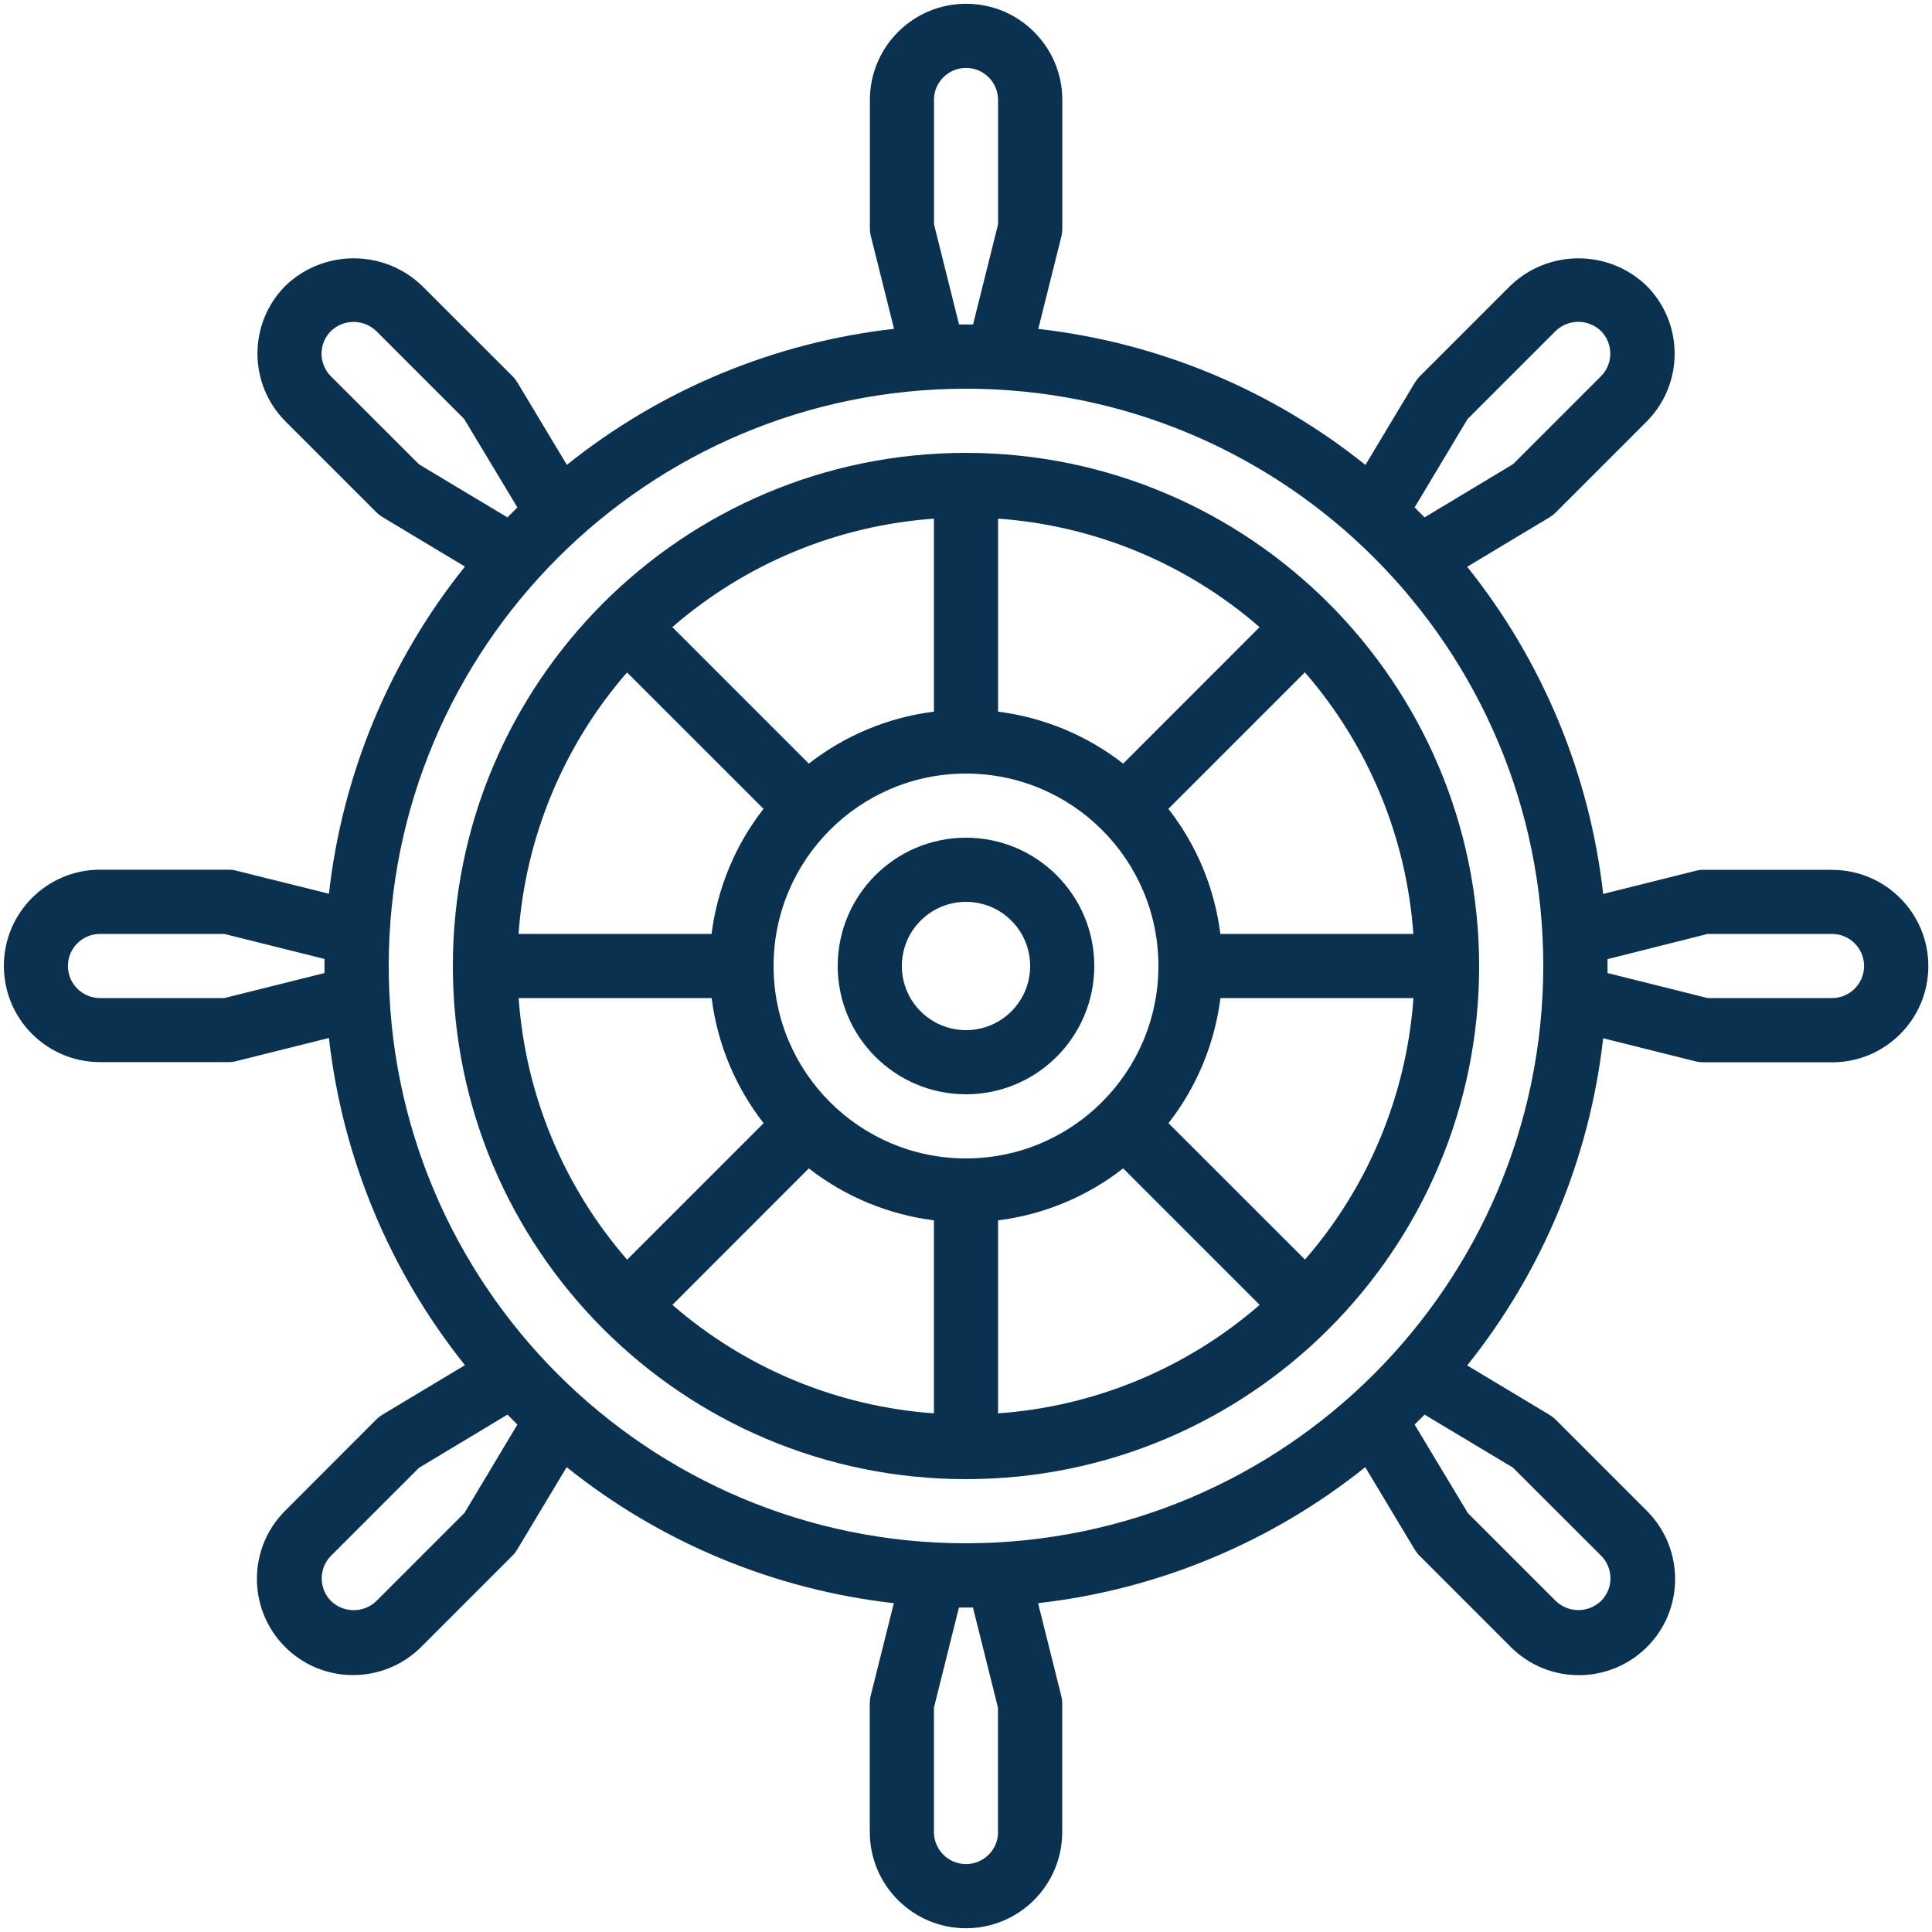
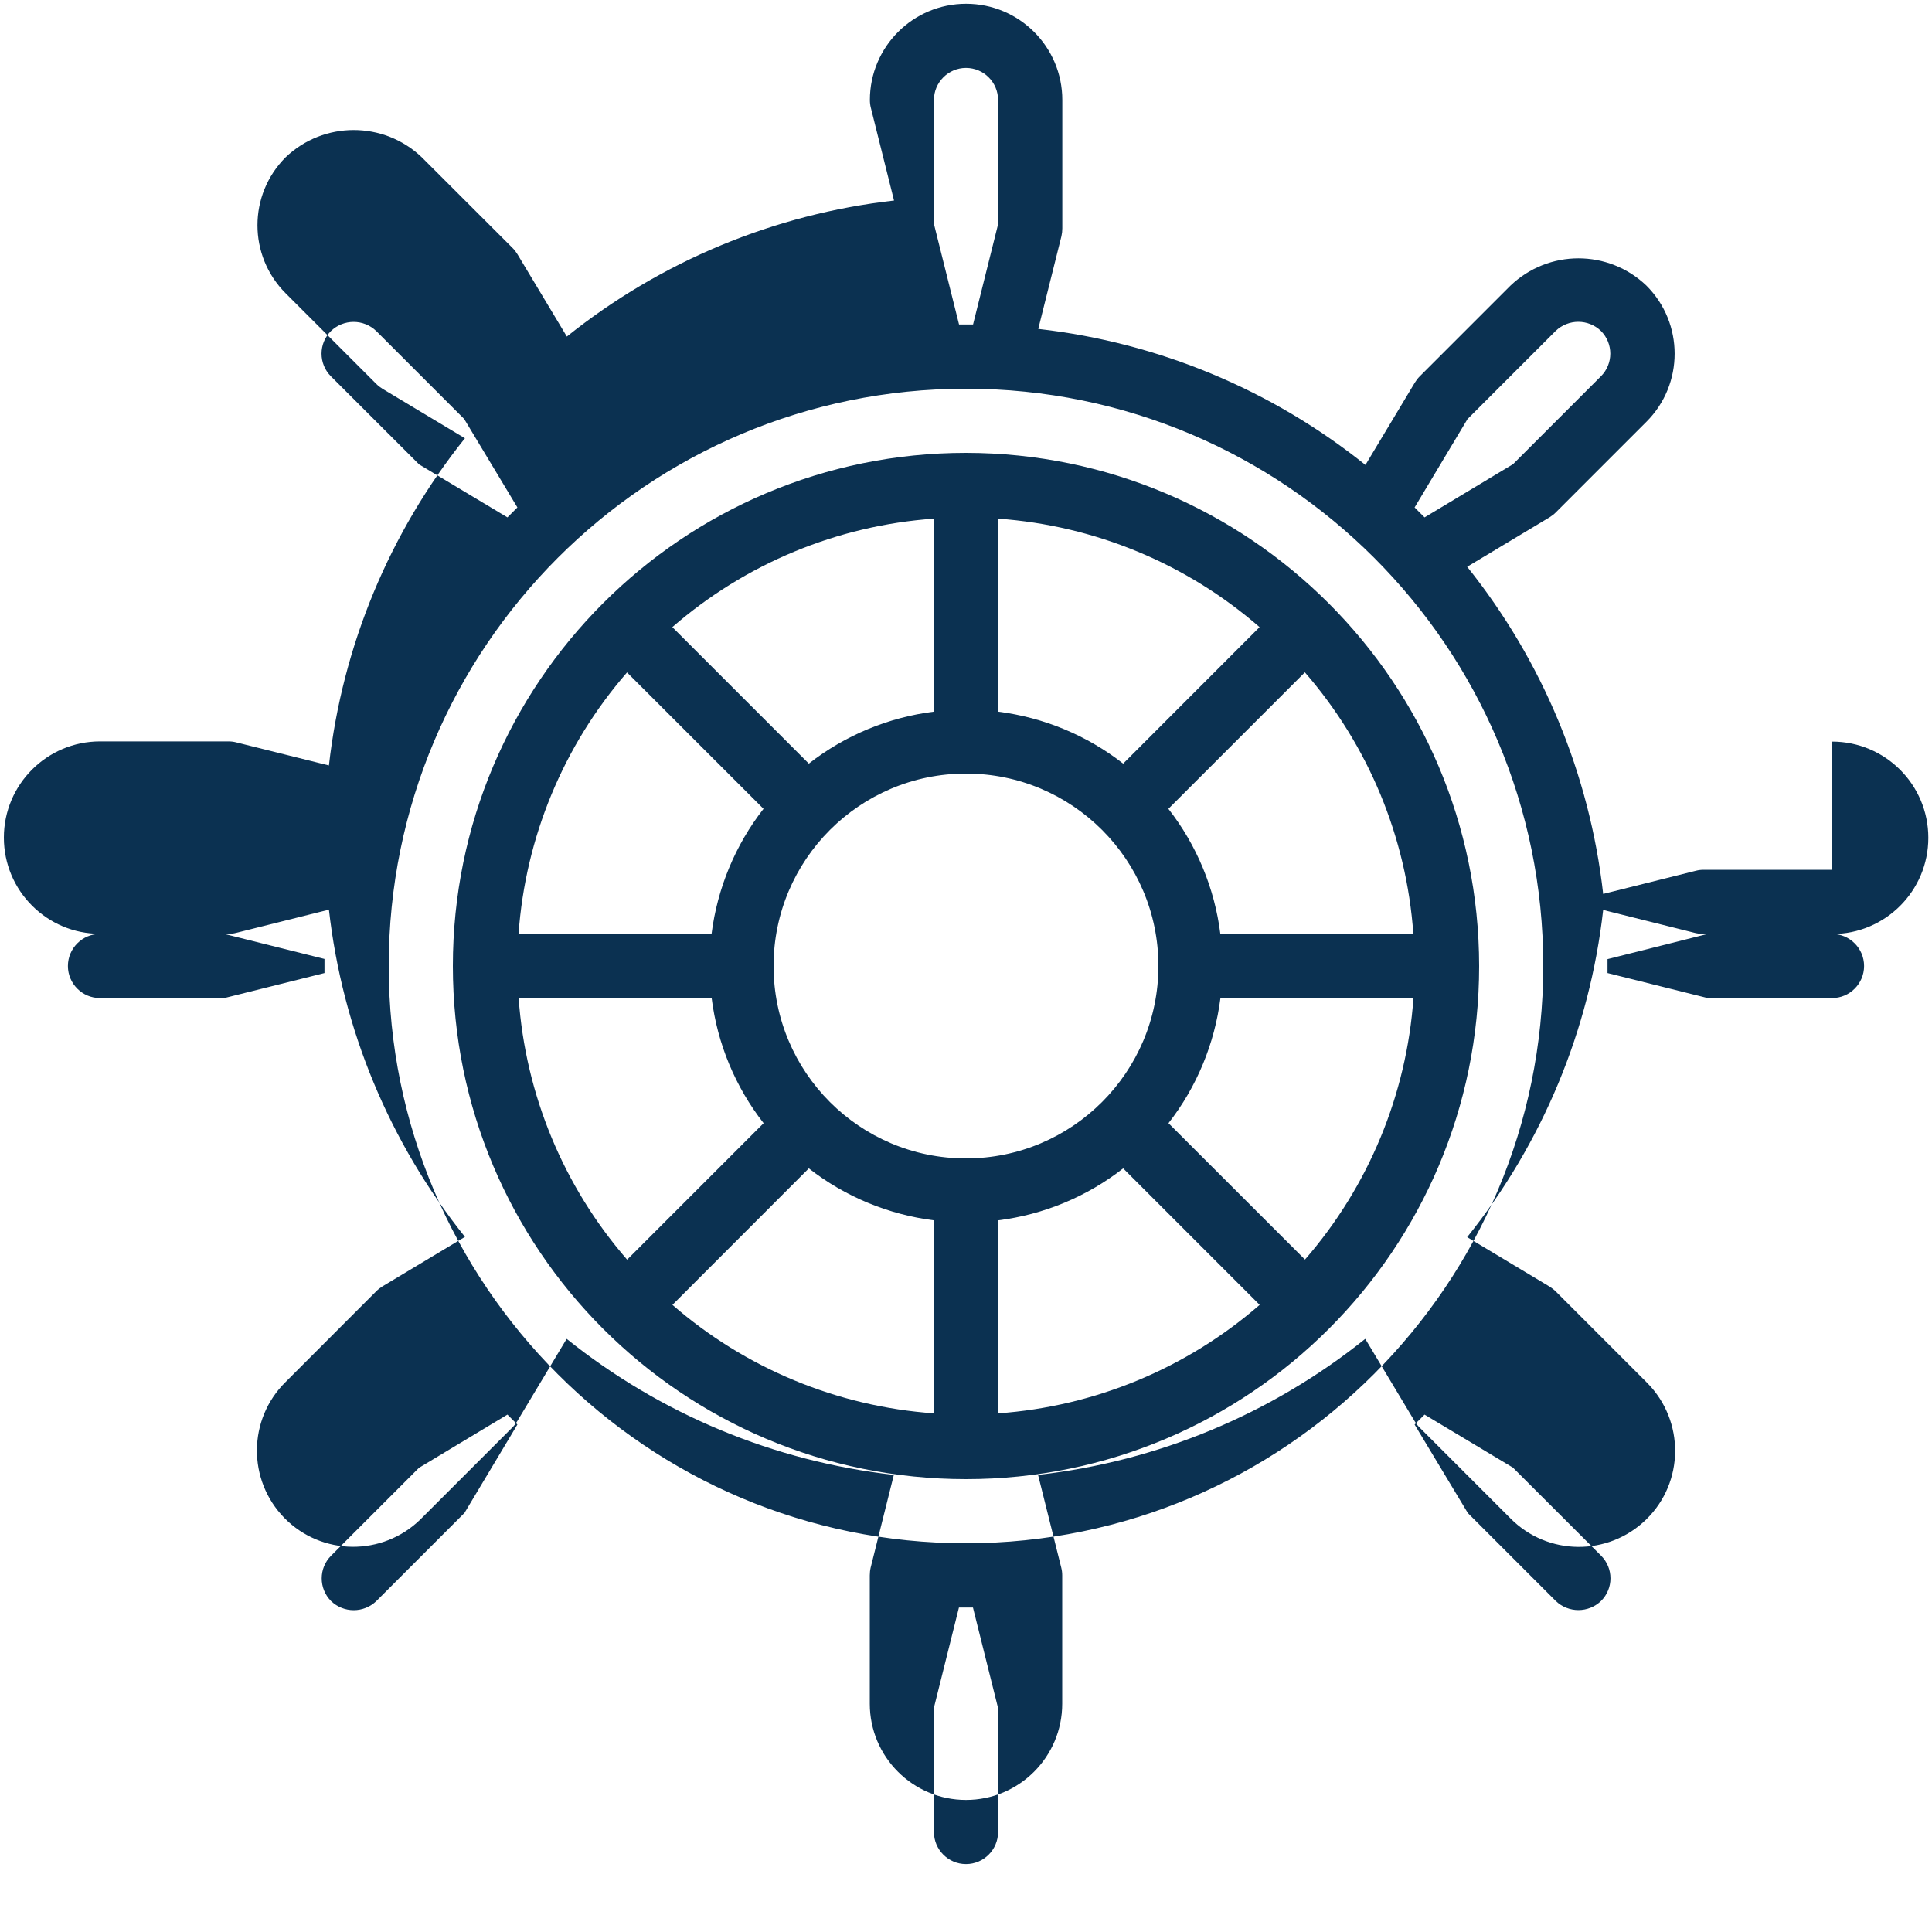
<svg xmlns="http://www.w3.org/2000/svg" id="Livello_1" data-name="Livello 1" viewBox="0 0 200 200">
  <defs>
    <style>
      .cls-1 {
        fill: #0b3151;
        stroke-width: 0px;
      }
    </style>
  </defs>
  <path class="cls-1" d="M100,46.88c-29.34,0-53.12,23.78-53.12,53.12s23.78,53.12,53.12,53.12,53.12-23.78,53.12-53.12c-.03-29.33-23.8-53.09-53.12-53.12ZM146.31,96.68h-19.98c-.59-4.72-2.45-9.2-5.38-12.95l14.13-14.13c6.58,7.57,10.52,17.07,11.23,27.08ZM103.32,53.69c10,.71,19.51,4.65,27.07,11.23l-14.12,14.13c-3.75-2.93-8.23-4.78-12.95-5.38v-19.98h0ZM96.68,53.69v19.98c-4.72.59-9.2,2.45-12.95,5.38l-14.13-14.13c7.57-6.58,17.07-10.52,27.08-11.23ZM64.91,69.61l14.13,14.12c-2.93,3.75-4.78,8.23-5.38,12.95h-19.98c.71-10,4.65-19.51,11.23-27.07ZM53.69,103.32h19.98c.59,4.72,2.45,9.2,5.38,12.95l-14.13,14.13c-6.58-7.57-10.52-17.07-11.23-27.08ZM96.68,146.31c-10-.71-19.51-4.65-27.07-11.23l14.12-14.13c3.75,2.93,8.23,4.78,12.95,5.38v19.98ZM80.08,100c0-11,8.92-19.92,19.92-19.92s19.92,8.92,19.92,19.92c-.01,11-8.92,19.91-19.92,19.92-11,0-19.92-8.92-19.92-19.92ZM103.32,146.31v-19.98c4.72-.59,9.2-2.45,12.95-5.38l14.13,14.13c-7.57,6.58-17.07,10.52-27.08,11.23ZM135.09,130.39l-14.13-14.12c2.93-3.75,4.78-8.23,5.38-12.95h19.98c-.71,10-4.65,19.51-11.23,27.07Z" />
-   <path class="cls-1" d="M100,86.72c-7.33,0-13.28,5.95-13.28,13.28s5.95,13.28,13.28,13.28,13.28-5.95,13.28-13.28-5.95-13.28-13.28-13.28ZM100,106.64c-3.67,0-6.64-2.97-6.64-6.64s2.97-6.64,6.64-6.64,6.64,2.97,6.64,6.64-2.97,6.64-6.64,6.64Z" />
-   <path class="cls-1" d="M189.65,90.04h-13.28c-.27,0-.54.03-.81.1l-9.6,2.4c-1.4-12.39-6.28-24.13-14.08-33.87l8.53-5.12c.23-.14.45-.31.64-.5l9.39-9.39c3.89-3.89,3.89-10.2,0-14.09,0,0,0,0,0,0-3.94-3.77-10.14-3.77-14.08,0l-9.39,9.39c-.19.19-.36.41-.5.64l-5.12,8.53c-9.73-7.8-21.47-12.68-33.87-14.08l2.4-9.6c.06-.27.09-.54.09-.82v-13.28c0-5.5-4.46-9.96-9.96-9.96s-9.96,4.46-9.96,9.96v13.28c0,.27.03.54.1.81l2.4,9.6c-12.39,1.4-24.13,6.28-33.87,14.08l-5.12-8.53c-.14-.23-.31-.45-.5-.64l-9.4-9.39c-3.94-3.76-10.15-3.76-14.09,0-3.89,3.89-3.89,10.19,0,14.08l9.39,9.39c.19.19.41.36.64.5l8.53,5.12c-7.8,9.73-12.68,21.47-14.08,33.87l-9.6-2.39c-.26-.07-.53-.1-.81-.1h-13.28c-5.5,0-9.96,4.46-9.96,9.96s4.46,9.96,9.96,9.96h13.28c.27,0,.54-.03.81-.1l9.6-2.4c1.4,12.39,6.28,24.13,14.08,33.87l-8.53,5.12c-.23.14-.45.31-.64.5l-9.39,9.4c-3.92,3.86-3.97,10.16-.12,14.09,3.86,3.92,10.16,3.97,14.09.12.04-.04.08-.08.11-.11l9.39-9.39c.19-.19.36-.41.5-.64l5.12-8.53c9.73,7.8,21.47,12.68,33.87,14.08l-2.4,9.6c-.06.26-.09.54-.09.81v13.28c0,5.5,4.46,9.96,9.96,9.96s9.96-4.46,9.96-9.96v-13.28c0-.27-.03-.54-.1-.81l-2.4-9.6c12.39-1.4,24.13-6.28,33.87-14.08l5.12,8.53c.14.23.31.45.5.64l9.39,9.39c3.86,3.92,10.16,3.97,14.09.12s3.97-10.16.12-14.09c-.04-.04-.08-.08-.11-.11l-9.39-9.39c-.19-.19-.41-.36-.64-.5l-8.53-5.12c7.8-9.73,12.68-21.47,14.08-33.87l9.6,2.4c.27.06.54.09.82.09h13.28c5.5,0,9.96-4.46,9.96-9.96s-4.46-9.96-9.96-9.96ZM33.59,100.73l-10.37,2.59h-12.87c-1.83,0-3.32-1.49-3.32-3.32s1.49-3.32,3.32-3.32h12.87l10.37,2.59v1.45ZM151.94,43.36l9.1-9.1c1.31-1.26,3.38-1.26,4.69,0,1.29,1.3,1.29,3.4,0,4.69l-9.1,9.1-9.16,5.51-1.03-1.03,5.49-9.17ZM96.68,10.35c0-1.83,1.49-3.32,3.32-3.32s3.32,1.49,3.32,3.32v12.87l-2.59,10.37h-1.45l-2.59-10.37v-12.87ZM43.36,48.05l-9.1-9.09c-1.3-1.3-1.3-3.4,0-4.69,1.31-1.26,3.38-1.26,4.69,0l9.1,9.1,5.51,9.16-1.03,1.03-9.17-5.5ZM48.06,156.64l-9.1,9.1c-1.31,1.26-3.38,1.26-4.69,0-1.29-1.3-1.29-3.4,0-4.69l9.1-9.1,9.16-5.51,1.03,1.03-5.49,9.17ZM103.32,189.65c0,1.83-1.49,3.32-3.32,3.32s-3.32-1.49-3.32-3.32v-12.87l2.59-10.37h1.45l2.59,10.37v12.87ZM156.64,151.95l9.1,9.09c1.3,1.3,1.3,3.4,0,4.69-1.31,1.26-3.38,1.26-4.69,0l-9.1-9.1-5.51-9.16,1.03-1.03,9.17,5.5ZM100,159.76c-33.01,0-59.76-26.76-59.76-59.76s26.76-59.76,59.76-59.76,59.76,26.76,59.76,59.76c-.04,32.99-26.77,59.73-59.76,59.76ZM189.65,103.32h-12.87l-10.37-2.59v-1.44l10.37-2.61h12.87c1.83,0,3.32,1.49,3.32,3.32s-1.49,3.32-3.32,3.32Z" />
+   <path class="cls-1" d="M189.65,90.04h-13.28c-.27,0-.54.03-.81.1l-9.6,2.4c-1.4-12.39-6.28-24.13-14.08-33.87l8.53-5.12c.23-.14.45-.31.64-.5l9.39-9.39c3.89-3.89,3.89-10.2,0-14.09,0,0,0,0,0,0-3.94-3.77-10.14-3.77-14.08,0l-9.39,9.39c-.19.19-.36.41-.5.64l-5.12,8.53c-9.73-7.8-21.47-12.68-33.87-14.08l2.4-9.6c.06-.27.09-.54.09-.82v-13.28c0-5.5-4.46-9.96-9.96-9.96s-9.96,4.46-9.96,9.96c0,.27.03.54.1.81l2.4,9.6c-12.39,1.4-24.13,6.28-33.87,14.08l-5.12-8.53c-.14-.23-.31-.45-.5-.64l-9.4-9.39c-3.94-3.76-10.15-3.76-14.09,0-3.89,3.89-3.89,10.19,0,14.08l9.39,9.39c.19.19.41.36.64.5l8.53,5.12c-7.8,9.73-12.68,21.47-14.08,33.87l-9.6-2.39c-.26-.07-.53-.1-.81-.1h-13.28c-5.5,0-9.96,4.46-9.96,9.96s4.46,9.96,9.96,9.96h13.28c.27,0,.54-.03.81-.1l9.6-2.4c1.4,12.39,6.28,24.13,14.08,33.87l-8.53,5.12c-.23.14-.45.31-.64.5l-9.39,9.4c-3.92,3.86-3.97,10.16-.12,14.09,3.86,3.92,10.16,3.97,14.09.12.04-.04.08-.08.11-.11l9.39-9.39c.19-.19.36-.41.5-.64l5.12-8.53c9.73,7.8,21.47,12.68,33.87,14.08l-2.4,9.6c-.06.26-.09.54-.09.81v13.28c0,5.5,4.46,9.96,9.96,9.96s9.96-4.46,9.96-9.96v-13.28c0-.27-.03-.54-.1-.81l-2.4-9.6c12.39-1.4,24.13-6.28,33.87-14.08l5.12,8.53c.14.23.31.45.5.64l9.39,9.39c3.86,3.92,10.16,3.97,14.09.12s3.97-10.16.12-14.09c-.04-.04-.08-.08-.11-.11l-9.39-9.39c-.19-.19-.41-.36-.64-.5l-8.53-5.12c7.8-9.73,12.68-21.47,14.08-33.87l9.6,2.4c.27.06.54.09.82.09h13.28c5.5,0,9.96-4.46,9.96-9.96s-4.46-9.96-9.96-9.96ZM33.59,100.73l-10.37,2.59h-12.87c-1.83,0-3.32-1.49-3.32-3.32s1.49-3.32,3.32-3.32h12.87l10.37,2.59v1.45ZM151.94,43.36l9.1-9.1c1.31-1.26,3.38-1.26,4.69,0,1.29,1.3,1.29,3.4,0,4.69l-9.1,9.1-9.16,5.51-1.03-1.03,5.49-9.17ZM96.68,10.35c0-1.83,1.49-3.32,3.32-3.32s3.32,1.49,3.32,3.32v12.87l-2.59,10.37h-1.45l-2.59-10.37v-12.87ZM43.36,48.05l-9.1-9.09c-1.3-1.3-1.3-3.4,0-4.69,1.31-1.26,3.38-1.26,4.69,0l9.1,9.1,5.51,9.16-1.03,1.03-9.17-5.5ZM48.06,156.64l-9.1,9.1c-1.31,1.26-3.38,1.26-4.69,0-1.29-1.3-1.29-3.4,0-4.69l9.1-9.1,9.16-5.51,1.03,1.03-5.49,9.17ZM103.32,189.65c0,1.83-1.49,3.32-3.32,3.32s-3.32-1.49-3.32-3.32v-12.87l2.59-10.37h1.45l2.59,10.37v12.87ZM156.64,151.95l9.1,9.09c1.3,1.3,1.3,3.4,0,4.69-1.31,1.26-3.38,1.26-4.69,0l-9.1-9.1-5.51-9.16,1.03-1.03,9.17,5.5ZM100,159.76c-33.01,0-59.76-26.76-59.76-59.76s26.76-59.76,59.76-59.76,59.76,26.76,59.76,59.76c-.04,32.99-26.77,59.73-59.76,59.76ZM189.65,103.32h-12.87l-10.37-2.59v-1.44l10.37-2.61h12.87c1.83,0,3.32,1.49,3.32,3.32s-1.49,3.32-3.32,3.32Z" />
</svg>